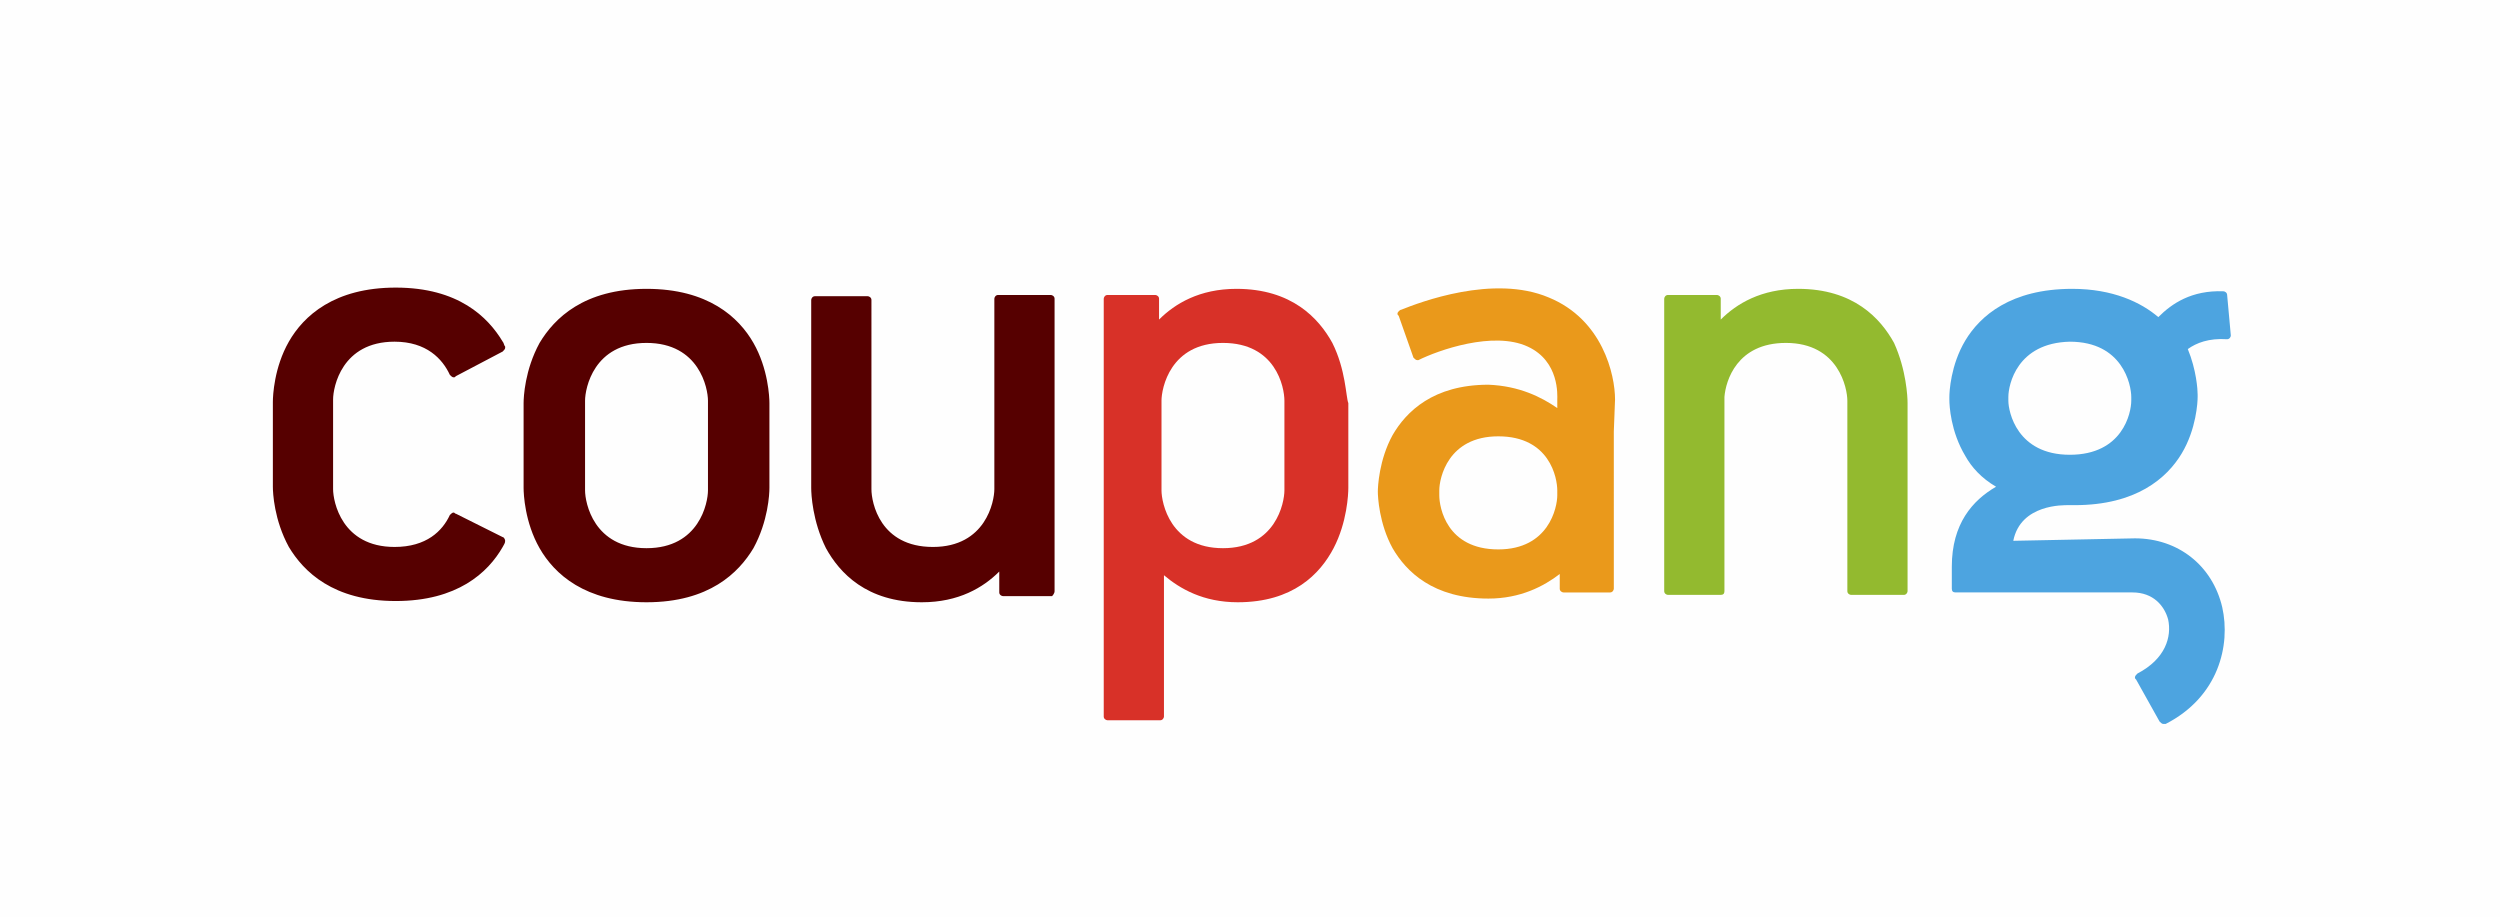
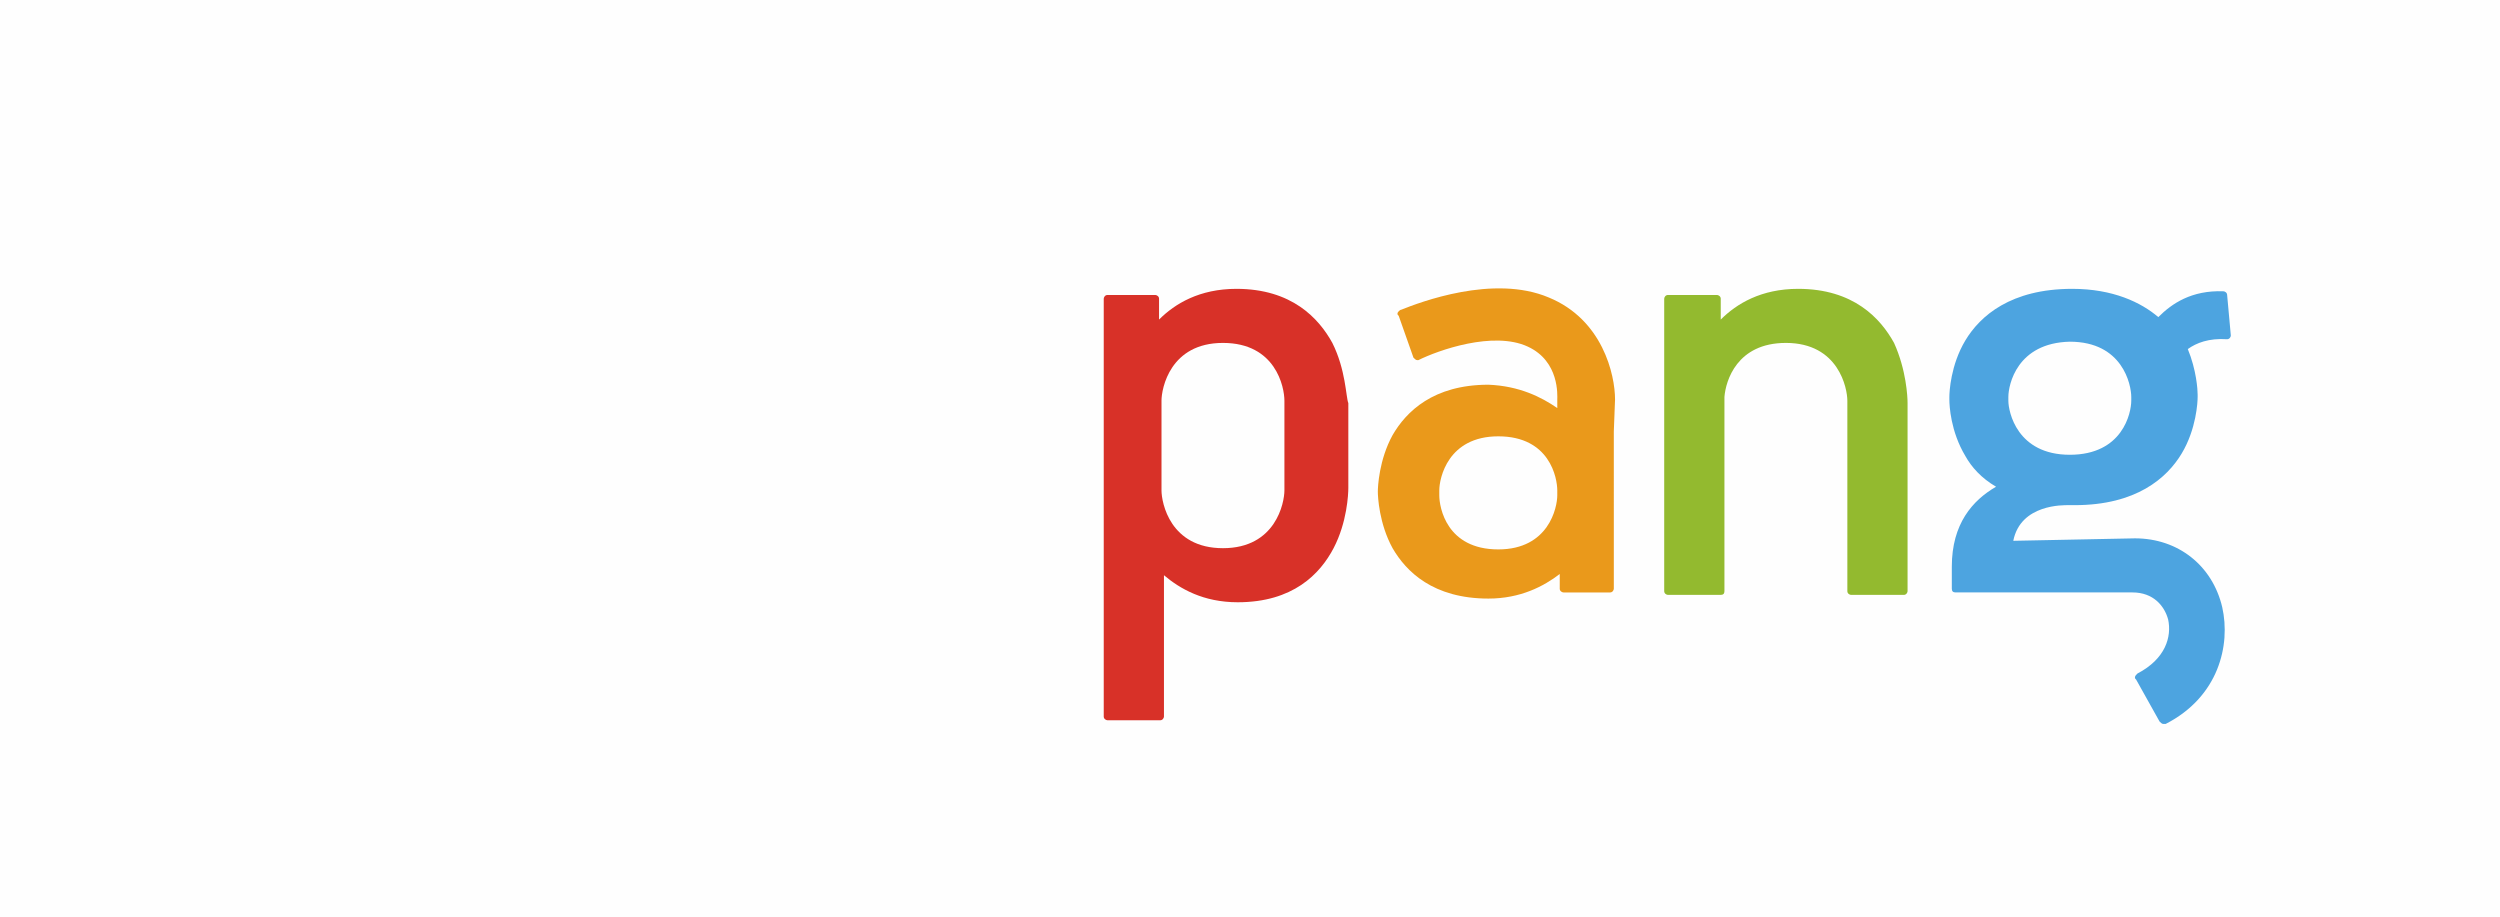
<svg xmlns="http://www.w3.org/2000/svg" version="1.1" id="Layer_1" x="0px" y="0px" width="203.4px" height="74.6px" viewBox="0 0 203.4 74.6" style="enable-background:new 0 0 203.4 74.6;" xml:space="preserve">
  <style type="text/css">
	.st0{fill:#FEFEFE;}
	.st1{fill:#4DA4E0;}
	.st2{fill:#93BA2F;}
	.st3{fill:#EA991B;}
	.st4{fill:#D83128;}
	.st5{fill:#560000;}
</style>
  <rect class="st0" width="203.4" height="74.6" />
  <g id="Layer_1_1_">
</g>
  <g id="Layer_3">
</g>
  <g>
    <path class="st1" d="M181.2,24c0-0.2-0.2-0.3-0.3-0.3l0,0c-2.6-0.1-4.2,1-5.3,2.1c-1.4-1.2-3.7-2.3-7-2.3l0,0h0h0l0,0   c-5,0-7.5,2.2-8.7,4.2c-1.2,2-1.3,4.2-1.3,4.6v0.2c0,0.5,0.1,2.6,1.3,4.6c0.5,0.9,1.3,1.8,2.5,2.5c-1.9,1.1-3.6,3-3.6,6.5v1.8l0,0   c0,0.2,0.1,0.3,0.3,0.3l0,0l0,0h14.4c1.7,0,2.6,1.1,2.9,2.2c0.3,1.4-0.2,3.2-2.5,4.4l0,0c-0.1,0.1-0.2,0.2-0.2,0.3   c0,0.1,0,0.1,0.1,0.2l0,0l1.9,3.4l0,0c0.1,0.1,0.2,0.2,0.3,0.2c0.1,0,0.1,0,0.2,0l0,0c4.3-2.2,5.3-6.4,4.6-9.5   c-0.8-3.4-3.6-5.6-7.1-5.6l-9.9,0.2c0.6-3,4.1-2.9,4.5-2.9l0,0c0.2,0,0.3,0,0.5,0h0h0c5,0,7.5-2.2,8.7-4.2c1.2-2,1.3-4.2,1.3-4.6   v-0.2c0-0.4-0.1-2-0.8-3.7c0.7-0.5,1.7-0.9,3.2-0.8l0,0c0.2,0,0.3-0.2,0.3-0.3L181.2,24L181.2,24L181.2,24z M173.4,32.6   c0,1-0.7,4.4-5,4.4c-4.3,0-5-3.5-5-4.4v-0.3c0-1,0.7-4.4,5-4.5c4.3,0,5,3.5,5,4.5V32.6z" />
    <path class="st2" d="M155.2,32.8c0-0.5-0.1-2.7-1.1-4.9c-1.1-2-3.3-4.4-7.8-4.4l0,0c0,0,0,0,0,0c0,0,0,0,0,0l0,0   c-3,0-5,1.2-6.3,2.5v-1.7l0,0v0c0-0.2-0.2-0.3-0.3-0.3l0,0h-4l0,0c-0.2,0-0.3,0.2-0.3,0.3c0,0,0,0,0,0l0,0v23.8l0,0   c0,0.2,0.2,0.3,0.3,0.3h0l0,0h4.3l0,0c0.2,0,0.3-0.1,0.3-0.3l0,0v0l0,0l0,0V32.3c0.1-1.3,1-4.4,5-4.4c4.3,0,5,3.7,5,4.7v15.5l0,0v0   c0,0.2,0.2,0.3,0.3,0.3l0,0h4.3l0,0l0,0l0,0c0.2,0,0.3-0.2,0.3-0.3v0l0,0L155.2,32.8L155.2,32.8z" />
    <path class="st3" d="M131.4,32.5c0-2-1-6.5-5.4-8.3c-4.5-1.9-10.5,0.4-12,1l0,0c-0.1,0-0.3,0.2-0.3,0.3c0,0.1,0,0.1,0.1,0.2l0,0   l1.2,3.4l0,0c0.1,0.1,0.2,0.2,0.3,0.2c0.1,0,0.1,0,0.1,0l0,0c1.6-0.8,6.1-2.4,8.9-1.1c2.6,1.2,2.4,4,2.4,4.3v0.1v0.6   c-1.3-0.9-3.1-1.8-5.6-1.9h0h0c-4.5,0-6.7,2.2-7.8,4.1c-1.1,2-1.2,4.2-1.2,4.6l0,0c0,0.4,0.1,2.6,1.2,4.6c1.1,1.9,3.3,4.1,7.8,4.1   h0h0c2.6,0,4.5-1,5.8-2v1.2l0,0l0,0l0,0c0,0.2,0.2,0.3,0.3,0.3c0,0,0,0,0,0l0,0h3.8l0,0l0,0c0.2,0,0.3-0.2,0.3-0.3V35.1l0,0   L131.4,32.5C131.4,32.6,131.4,32.6,131.4,32.5 M126.7,40.3c0,1-0.7,4.4-4.8,4.4c-4.2,0-4.8-3.4-4.8-4.4v-0.4c0-1,0.7-4.4,4.8-4.4   c4.2,0,4.8,3.4,4.8,4.4V40.3z" />
    <path class="st4" d="M108.4,27.9c-1.1-2-3.3-4.4-7.8-4.4l0,0h0h0l0,0c-3,0-5,1.2-6.3,2.5v-1.7l0,0l0,0c0-0.2-0.2-0.3-0.3-0.3h0l0,0   h-3.9l0,0h0c-0.2,0-0.3,0.2-0.3,0.3l0,0l0,0v34l0,0c0,0.2,0.2,0.3,0.3,0.3h0h4.3h0h0h0l0,0c0.2,0,0.3-0.2,0.3-0.3l0,0v0l0,0l0,0   V46.8c1.3,1.1,3.2,2.2,6,2.2h0h0c4.5,0,6.7-2.3,7.8-4.4c1.1-2.1,1.2-4.4,1.2-4.9v-6.9C109.5,32.3,109.5,30.1,108.4,27.9    M104.5,39.9c0,1-0.7,4.7-5,4.7c-4.3,0-5-3.7-5-4.7v-7.3c0-1,0.7-4.7,5-4.7c4.3,0,5,3.6,5,4.7V39.9z" />
-     <path class="st5" d="M42.6,32.8c0-0.5,0.1-2.7,1.3-4.9c1.2-2,3.6-4.4,8.7-4.4l0,0h0h0l0,0c5,0,7.5,2.3,8.7,4.4   c1.2,2.1,1.3,4.4,1.3,4.9v6.9c0,0.5-0.1,2.7-1.3,4.9c-1.2,2-3.6,4.4-8.7,4.4h0h0c-5,0-7.5-2.3-8.7-4.4c-1.2-2.1-1.3-4.4-1.3-4.9   V32.8z M47.6,39.9c0,1,0.7,4.7,5,4.7c4.3,0,5-3.7,5-4.7v-7.3c0-1-0.7-4.7-5-4.7c-4.3,0-5,3.7-5,4.7V39.9z M41.1,44   c0-0.1-0.1-0.3-0.2-0.3l0,0l0,0c0,0,0,0,0,0l-3.8-1.9l0,0c-0.1,0-0.1-0.1-0.2-0.1c-0.1,0-0.2,0.1-0.3,0.2l0,0c0,0,0,0,0,0l0,0   c-0.6,1.3-1.9,2.6-4.5,2.6c-4.3,0-5-3.7-5-4.7v-7.3c0-1,0.7-4.7,5-4.7c2.6,0,3.9,1.4,4.5,2.7c0.1,0.1,0.2,0.2,0.3,0.2   c0.1,0,0.1,0,0.2-0.1l0,0l3.8-2l0,0c0.1-0.1,0.2-0.2,0.2-0.3c0-0.1,0-0.1,0-0.1c-0.1-0.1-0.1-0.3-0.2-0.4c-1.2-2-3.6-4.4-8.7-4.4   l0,0h0h0l0,0c-5,0-7.5,2.3-8.7,4.4c-1.2,2.1-1.3,4.4-1.3,4.9v6.9c0,0.5,0.1,2.7,1.3,4.9c1.2,2,3.6,4.4,8.7,4.4h0h0   c5,0,7.5-2.3,8.7-4.4c0.1-0.2,0.2-0.3,0.2-0.5l0,0C41.1,44.1,41.1,44,41.1,44 M85.8,48.1V24.3l0,0c0-0.2-0.2-0.3-0.3-0.3l0,0h-4.3   l0,0l0,0c-0.2,0-0.3,0.2-0.3,0.3v0v8.4l0,0v7.1c0,1-0.7,4.7-5,4.7c-4.3,0-5-3.6-5-4.7V24.4l0,0c0-0.2-0.2-0.3-0.3-0.3l0,0l0,0h-4.3   l0,0c-0.2,0-0.3,0.2-0.3,0.3l0,0v15.3c0,0.5,0.1,2.7,1.2,4.9c1.1,2,3.3,4.4,7.8,4.4h0h0c3,0,5-1.2,6.3-2.5v1.7l0,0   c0,0.2,0.2,0.3,0.3,0.3c0,0,0,0,0,0l0,0h4C85.6,48.5,85.8,48.3,85.8,48.1L85.8,48.1" />
  </g>
</svg>